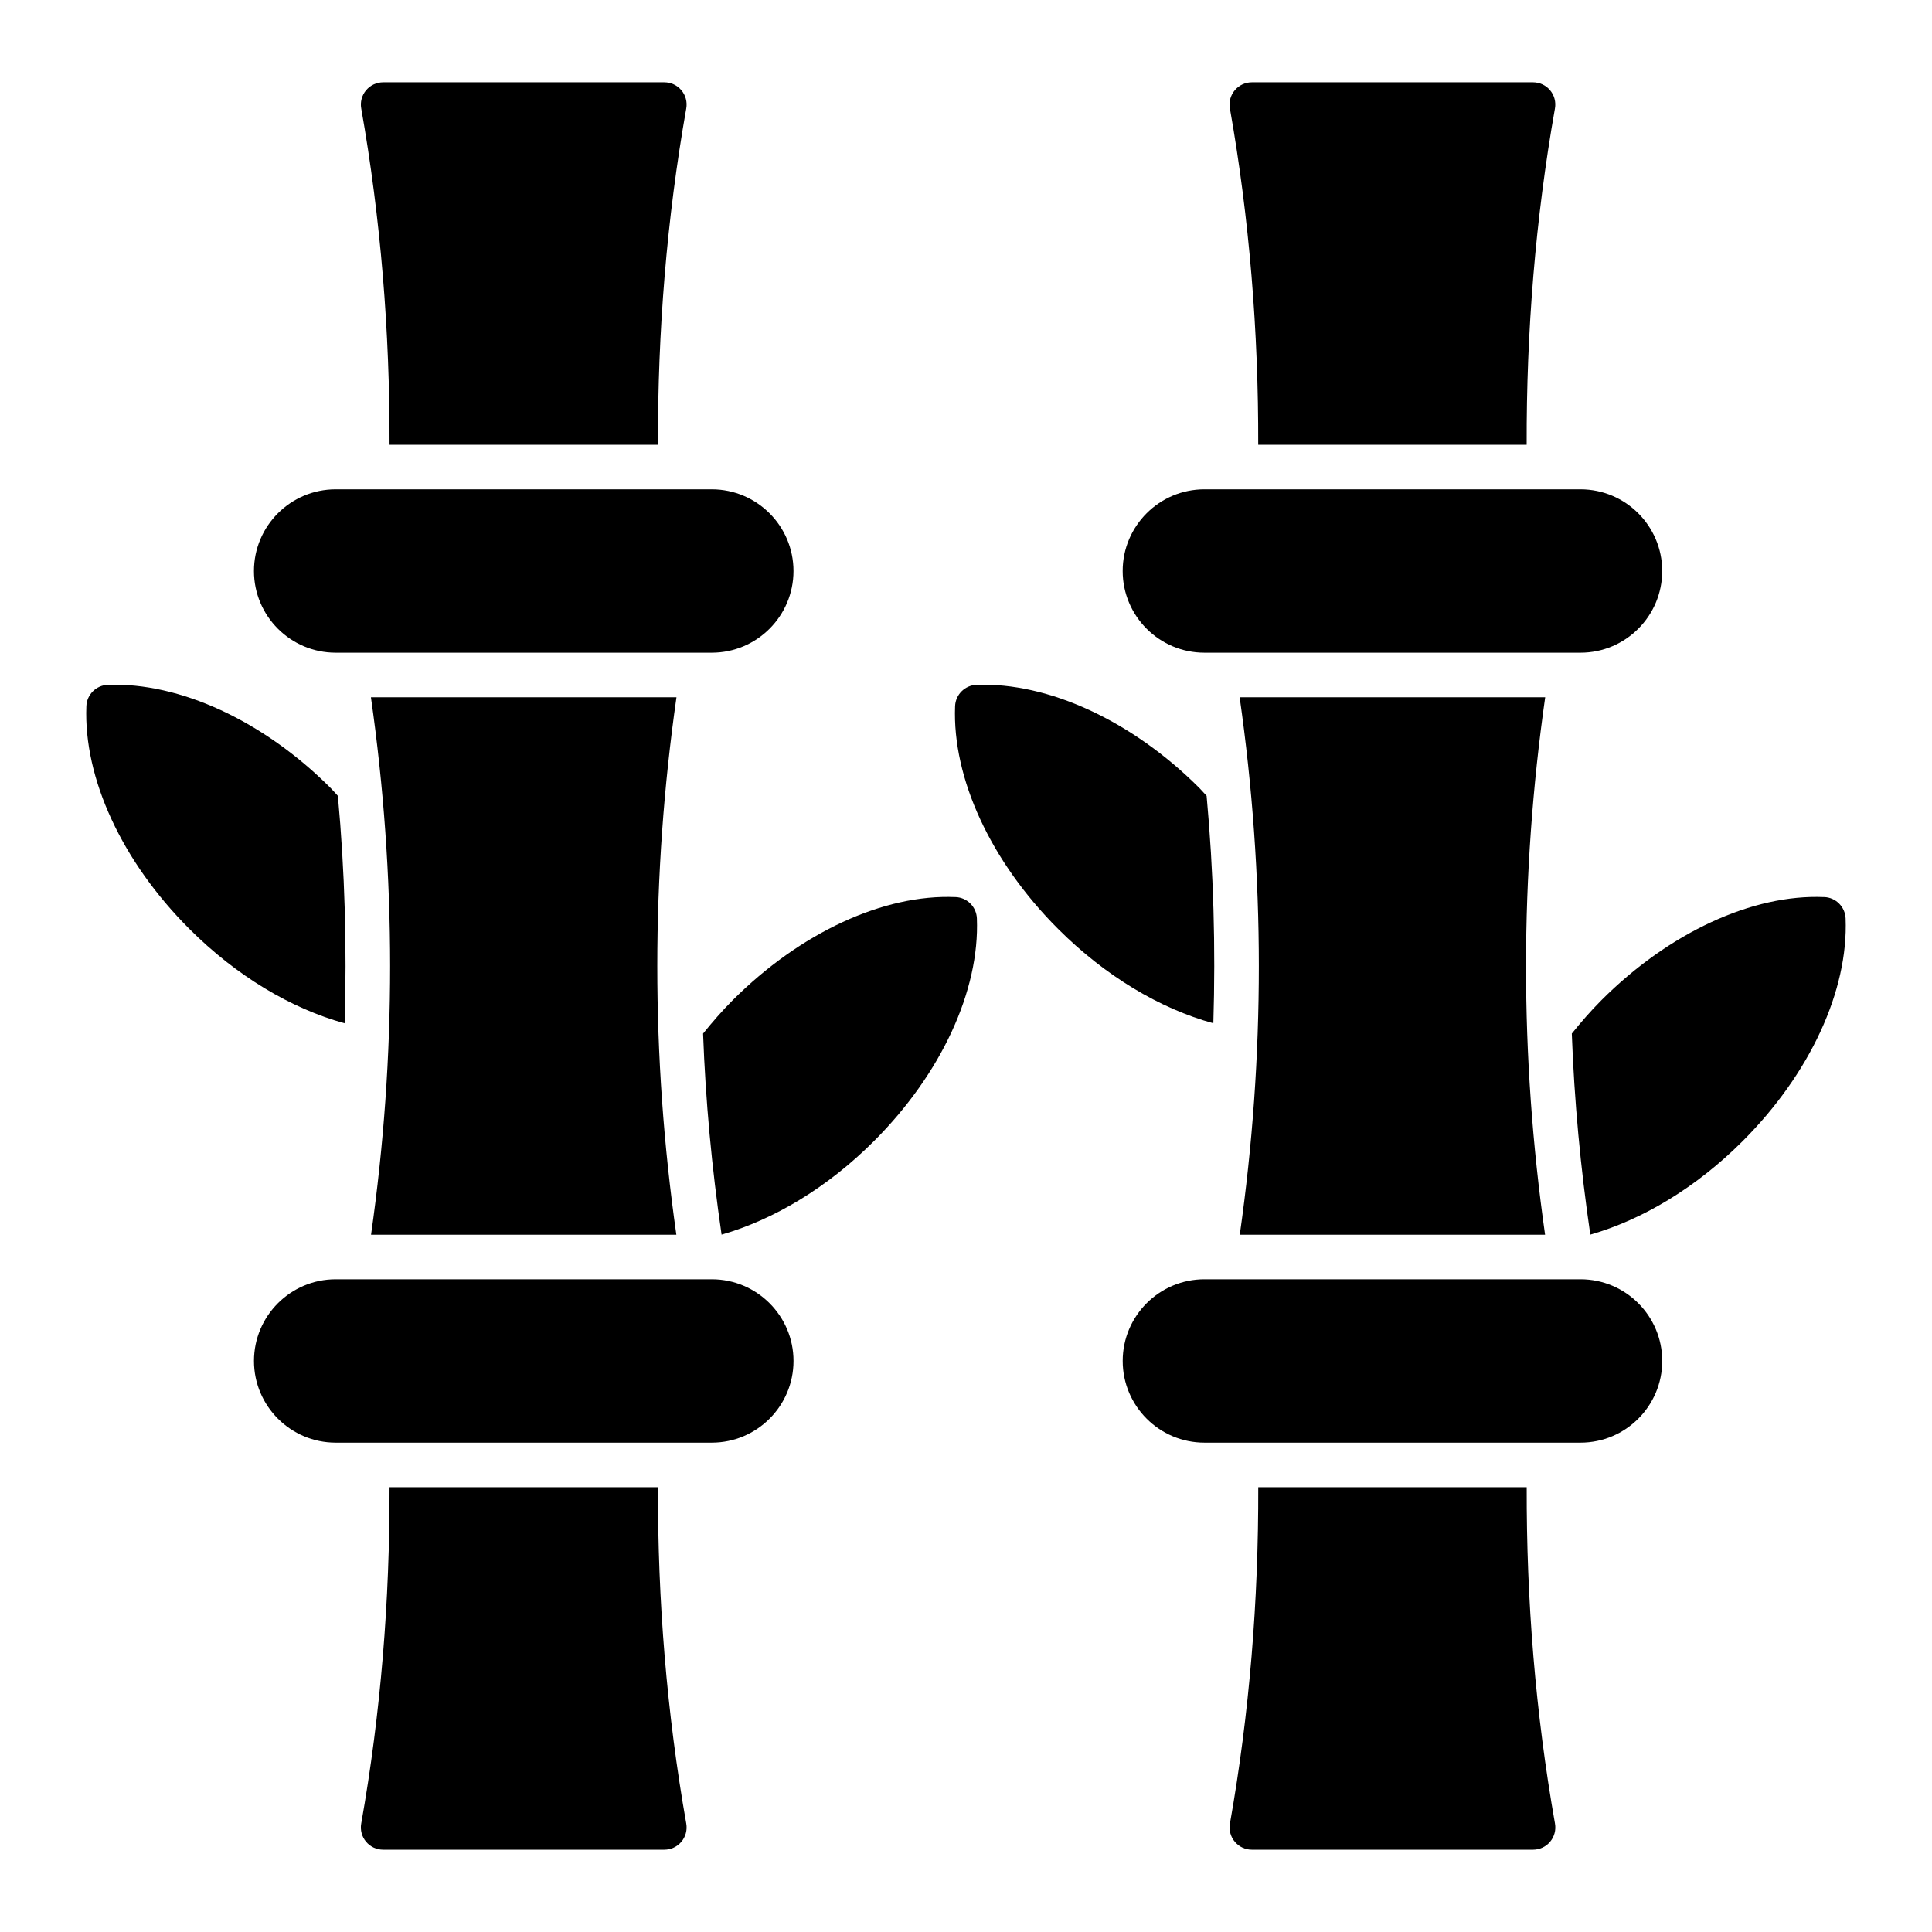
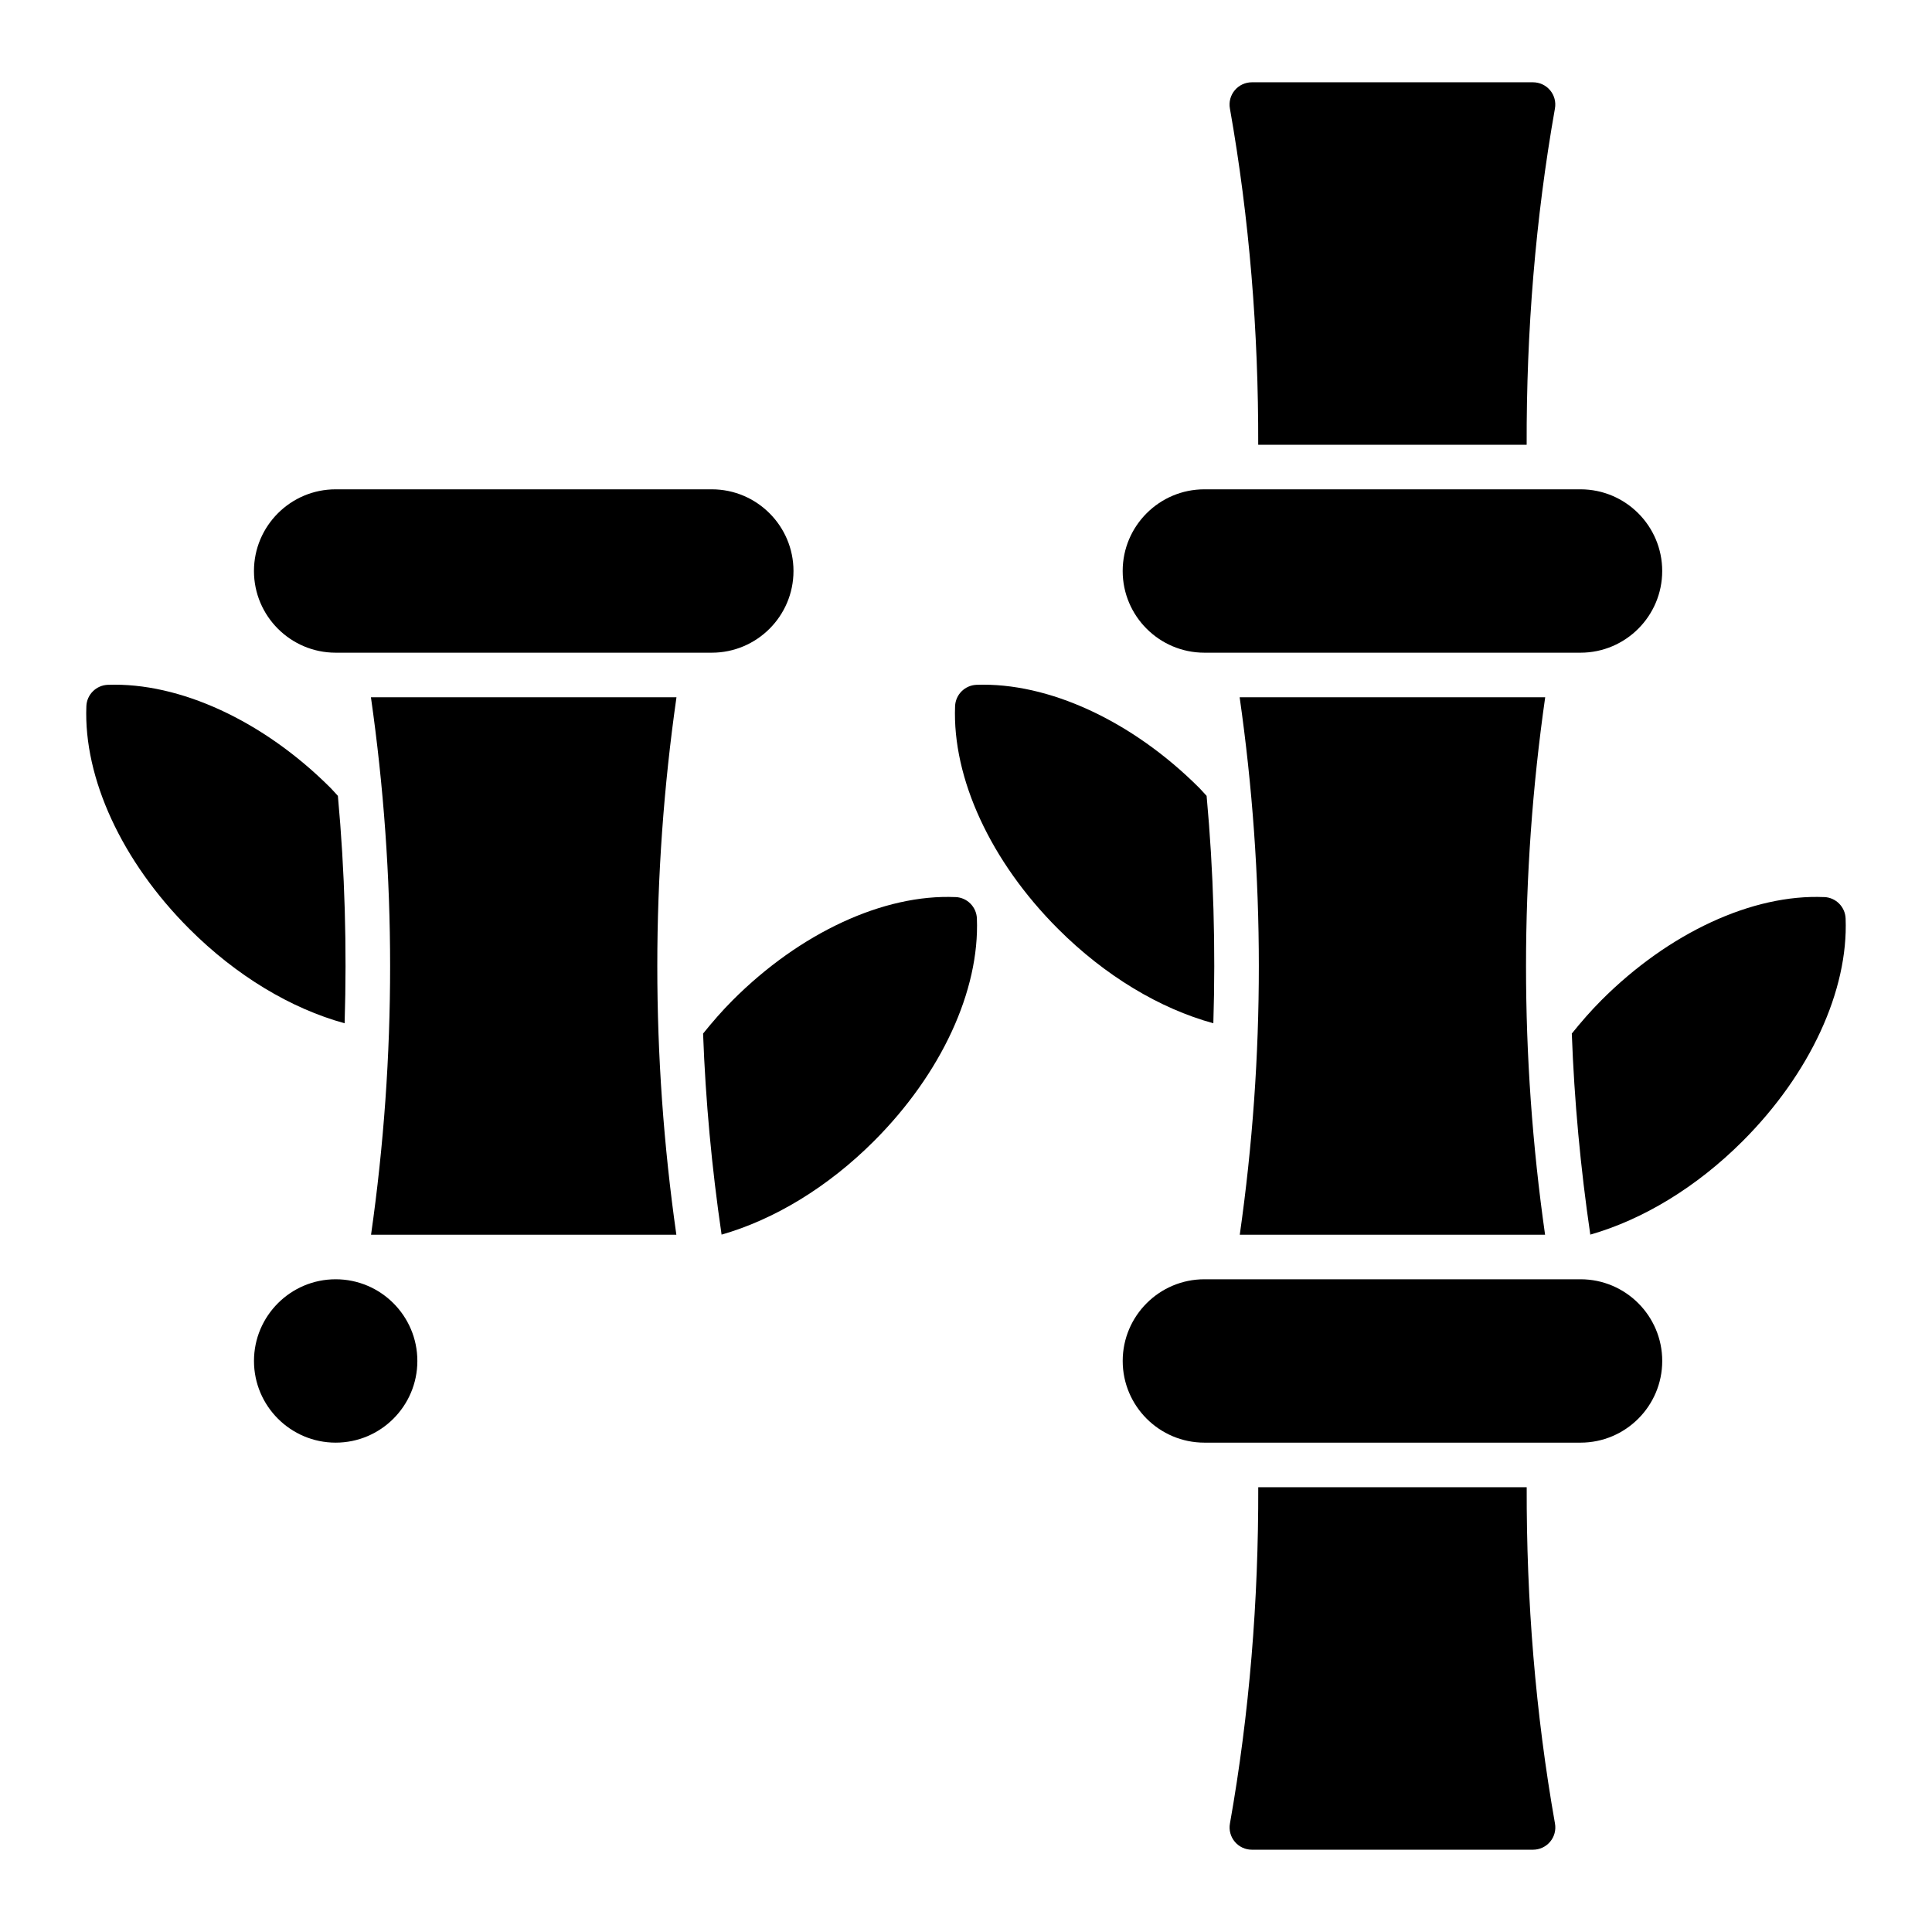
<svg xmlns="http://www.w3.org/2000/svg" fill="#000000" width="800px" height="800px" version="1.1" viewBox="144 144 512 512">
  <g>
    <path d="m232.95 316.97h99.684c11.934 0 21.648-9.707 21.648-21.648 0-11.941-9.715-21.648-21.648-21.648h-99.684c-11.934 0-21.648 9.707-21.648 21.648 0 11.941 9.715 21.648 21.648 21.648z" />
-     <path d="m332.64 483.02h-99.684c-11.934 0-21.648 9.707-21.648 21.648s9.715 21.648 21.648 21.648h99.684c11.934 0 21.648-9.707 21.648-21.648s-9.715-21.648-21.648-21.648z" />
-     <path d="m318.37 261.87c-0.086-29.984 2.32-59.891 7.496-89.129 0.309-1.723-0.164-3.488-1.289-4.824-1.125-1.34-2.777-2.109-4.527-2.109h-74.504c-1.746 0-3.402 0.77-4.527 2.109-1.125 1.34-1.598 3.109-1.289 4.824 5.172 29.223 7.582 59.133 7.504 89.129h71.141z" />
+     <path d="m332.64 483.02h-99.684c-11.934 0-21.648 9.707-21.648 21.648s9.715 21.648 21.648 21.648c11.934 0 21.648-9.707 21.648-21.648s-9.715-21.648-21.648-21.648z" />
    <path d="m233.54 354.91c-0.668-0.707-1.273-1.441-1.969-2.133-17.848-17.84-40.047-27.992-59.016-27.293-3.078 0.125-5.551 2.59-5.668 5.668-0.754 19.113 9.445 41.18 27.293 59.016 12.469 12.469 27 21.137 41.148 25.008 0.621-20.098 0.062-40.203-1.785-60.27z" />
    <path d="m397.22 381.74c-19.027-0.836-41.18 9.453-59.016 27.293-2.852 2.852-5.434 5.84-7.879 8.871 0.652 17.797 2.305 35.574 4.902 53.285 13.902-3.977 28.125-12.531 40.367-24.773 17.848-17.84 28.047-39.902 27.293-59.016-0.125-3.078-2.59-5.551-5.668-5.668z" />
-     <path d="m247.23 538.13c0.078 30-2.32 59.906-7.504 89.129-0.309 1.715 0.164 3.488 1.289 4.824 1.125 1.34 2.777 2.109 4.527 2.109h74.508c1.746 0 3.402-0.77 4.527-2.109 1.125-1.34 1.598-3.102 1.289-4.824-5.172-29.246-7.582-59.148-7.496-89.129z" />
    <path d="m242.3 328.78c6.769 47.336 6.785 95.102 0.031 142.44h80.91c-6.746-47.336-6.731-95.102 0.031-142.44z" />
    <path d="m463.17 316.97h99.684c11.934 0 21.648-9.707 21.648-21.648 0-11.941-9.715-21.648-21.648-21.648h-99.684c-11.934 0-21.648 9.707-21.648 21.648 0 11.941 9.715 21.648 21.648 21.648z" />
    <path d="m562.86 483.02h-99.684c-11.934 0-21.648 9.707-21.648 21.648s9.715 21.648 21.648 21.648h99.684c11.934 0 21.648-9.707 21.648-21.648s-9.715-21.648-21.648-21.648z" />
    <path d="m548.58 261.87c-0.086-29.984 2.32-59.891 7.496-89.129 0.309-1.723-0.164-3.488-1.289-4.824-1.125-1.34-2.777-2.109-4.527-2.109h-74.508c-1.746 0-3.402 0.77-4.527 2.109-1.125 1.34-1.598 3.109-1.289 4.824 5.172 29.223 7.582 59.133 7.504 89.129z" />
    <path d="m463.76 354.91c-0.668-0.707-1.273-1.441-1.969-2.133-17.848-17.84-40.047-27.992-59.016-27.293-3.078 0.125-5.551 2.59-5.668 5.668-0.754 19.113 9.445 41.18 27.293 59.016 12.469 12.469 27 21.137 41.148 25.008 0.621-20.098 0.062-40.203-1.785-60.27z" />
    <path d="m627.44 381.74c-19.027-0.836-41.18 9.453-59.016 27.293-2.852 2.852-5.434 5.84-7.879 8.871 0.652 17.797 2.305 35.574 4.902 53.285 13.902-3.977 28.125-12.531 40.367-24.773 17.848-17.84 28.047-39.902 27.293-59.016-0.125-3.078-2.59-5.551-5.668-5.668z" />
    <path d="m477.45 538.13c0.078 30-2.32 59.906-7.504 89.129-0.309 1.715 0.164 3.488 1.289 4.824 1.125 1.34 2.777 2.109 4.527 2.109h74.508c1.746 0 3.402-0.77 4.527-2.109 1.125-1.34 1.598-3.102 1.289-4.824-5.172-29.246-7.582-59.148-7.496-89.129z" />
    <path d="m472.52 328.78c6.769 47.336 6.785 95.102 0.031 142.44h80.91c-6.746-47.336-6.731-95.102 0.031-142.44h-80.98z" />
  </g>
</svg>